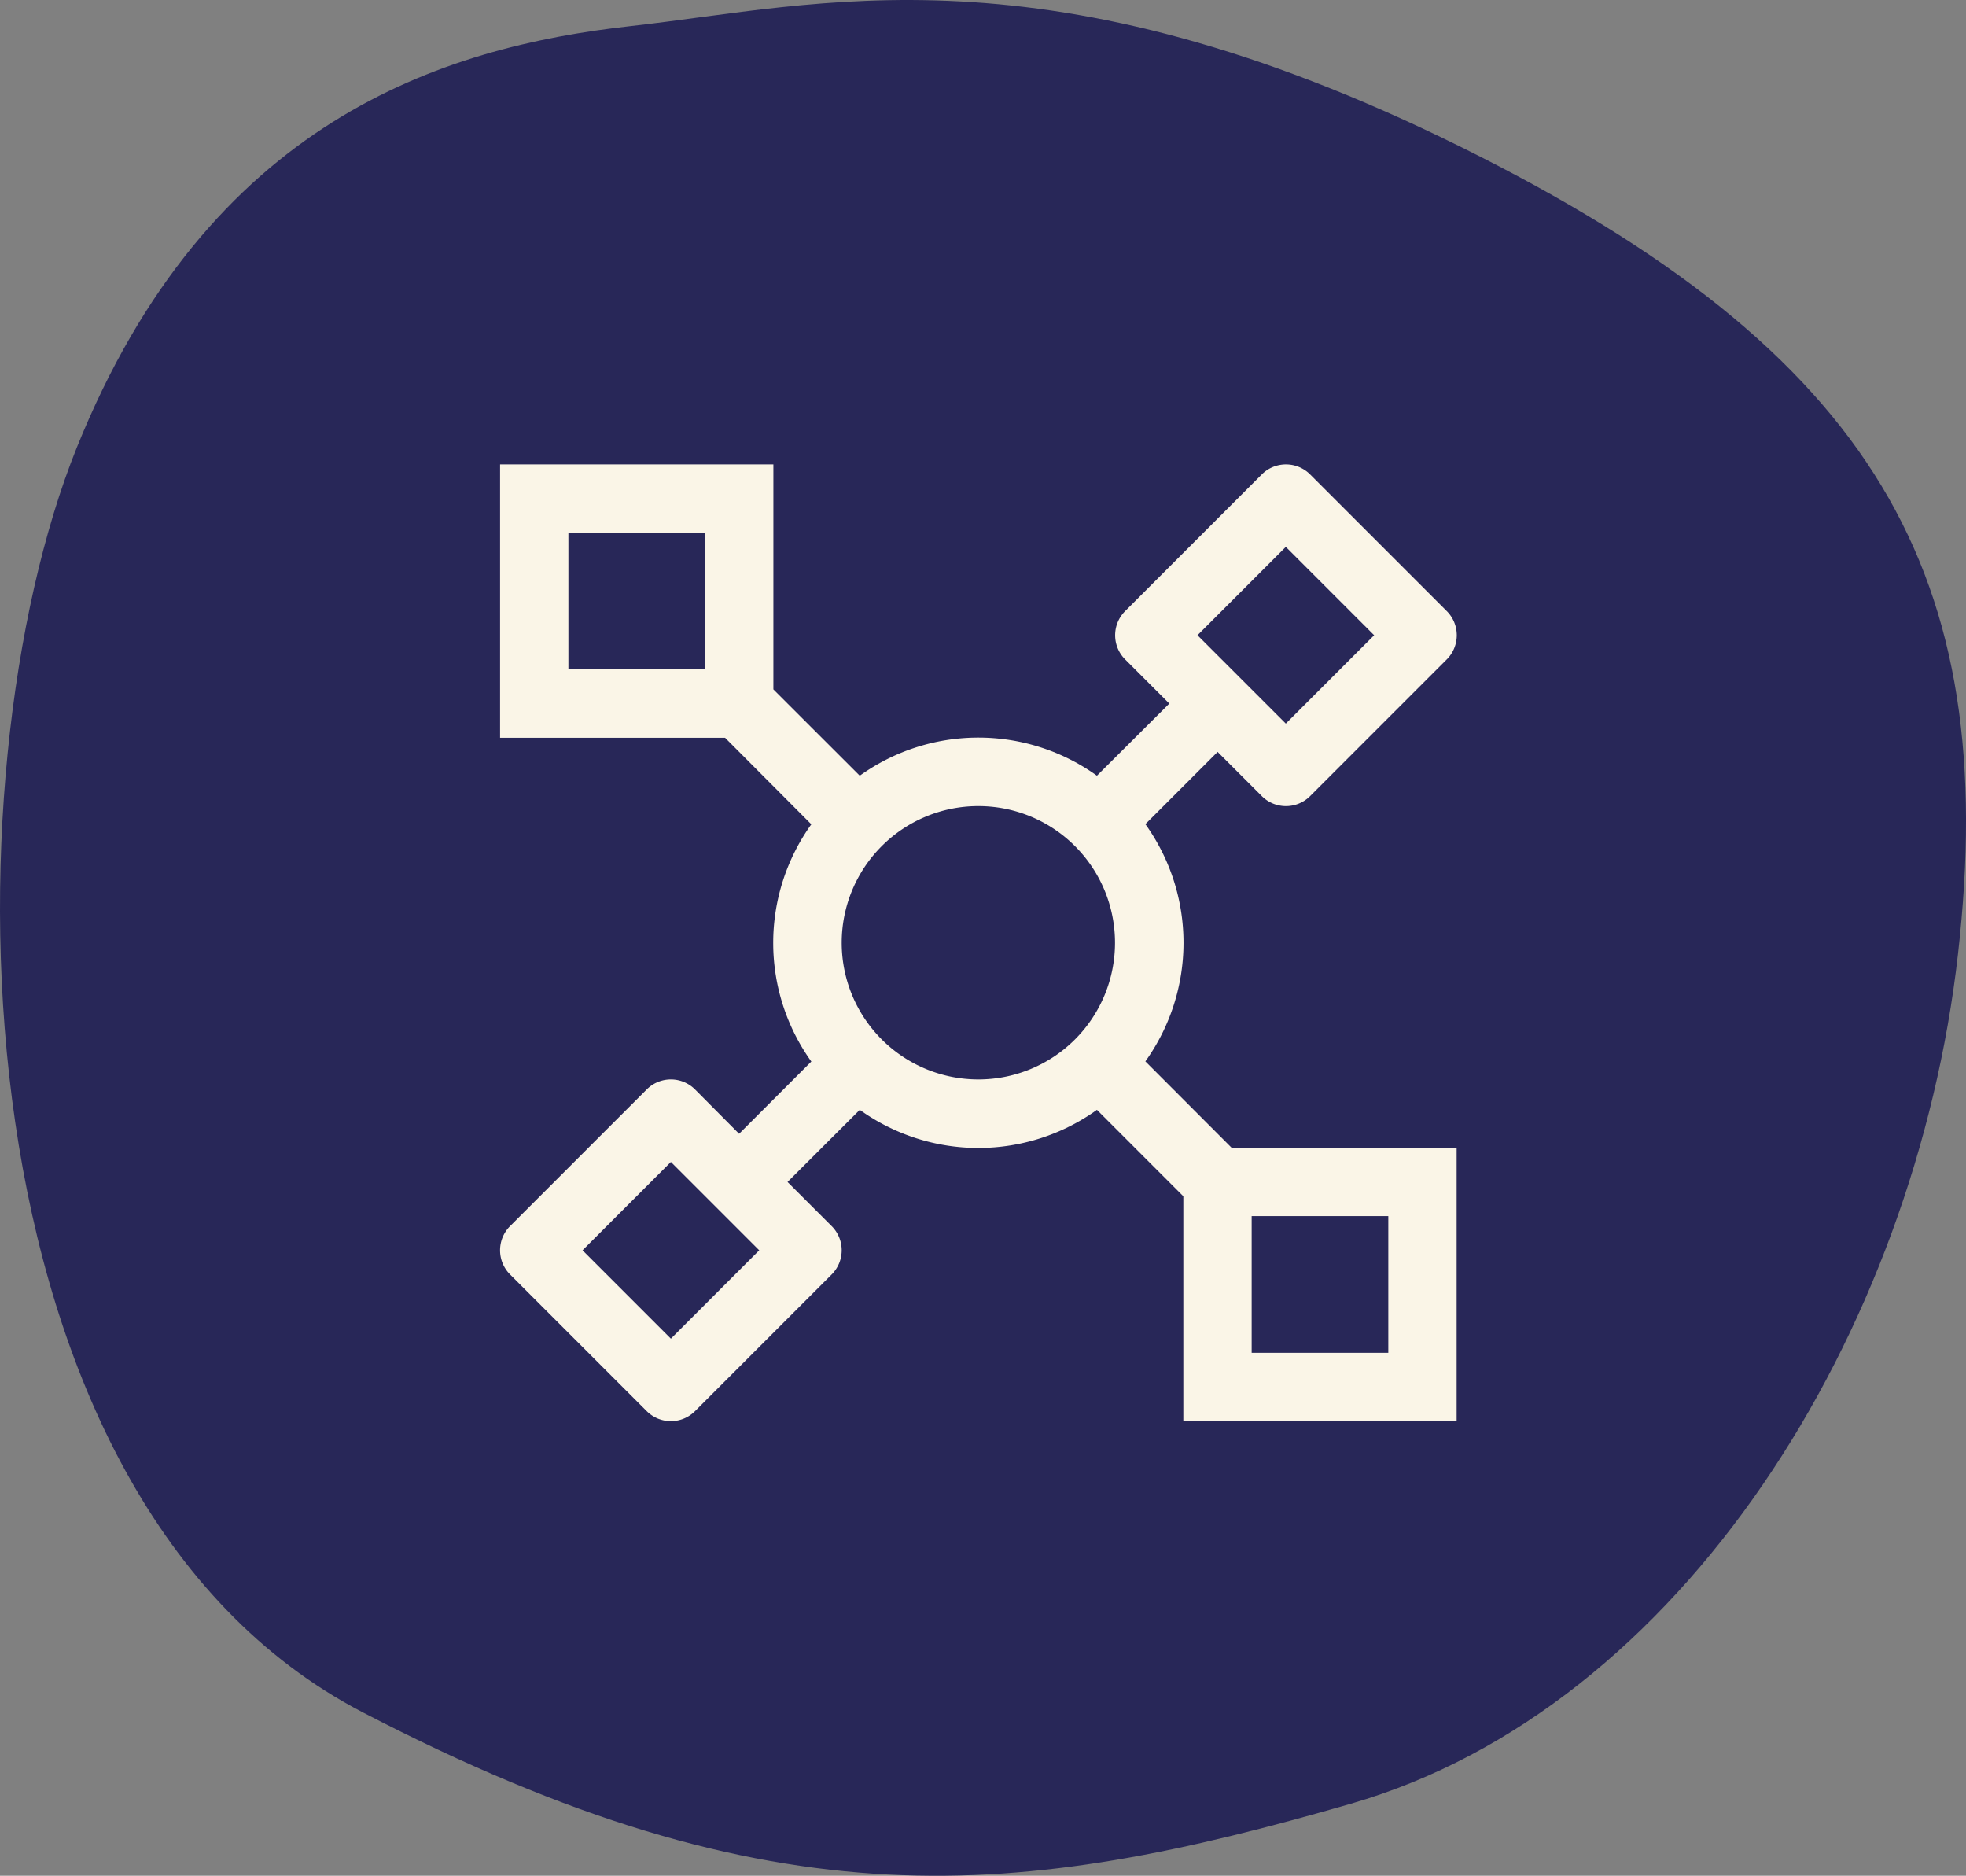
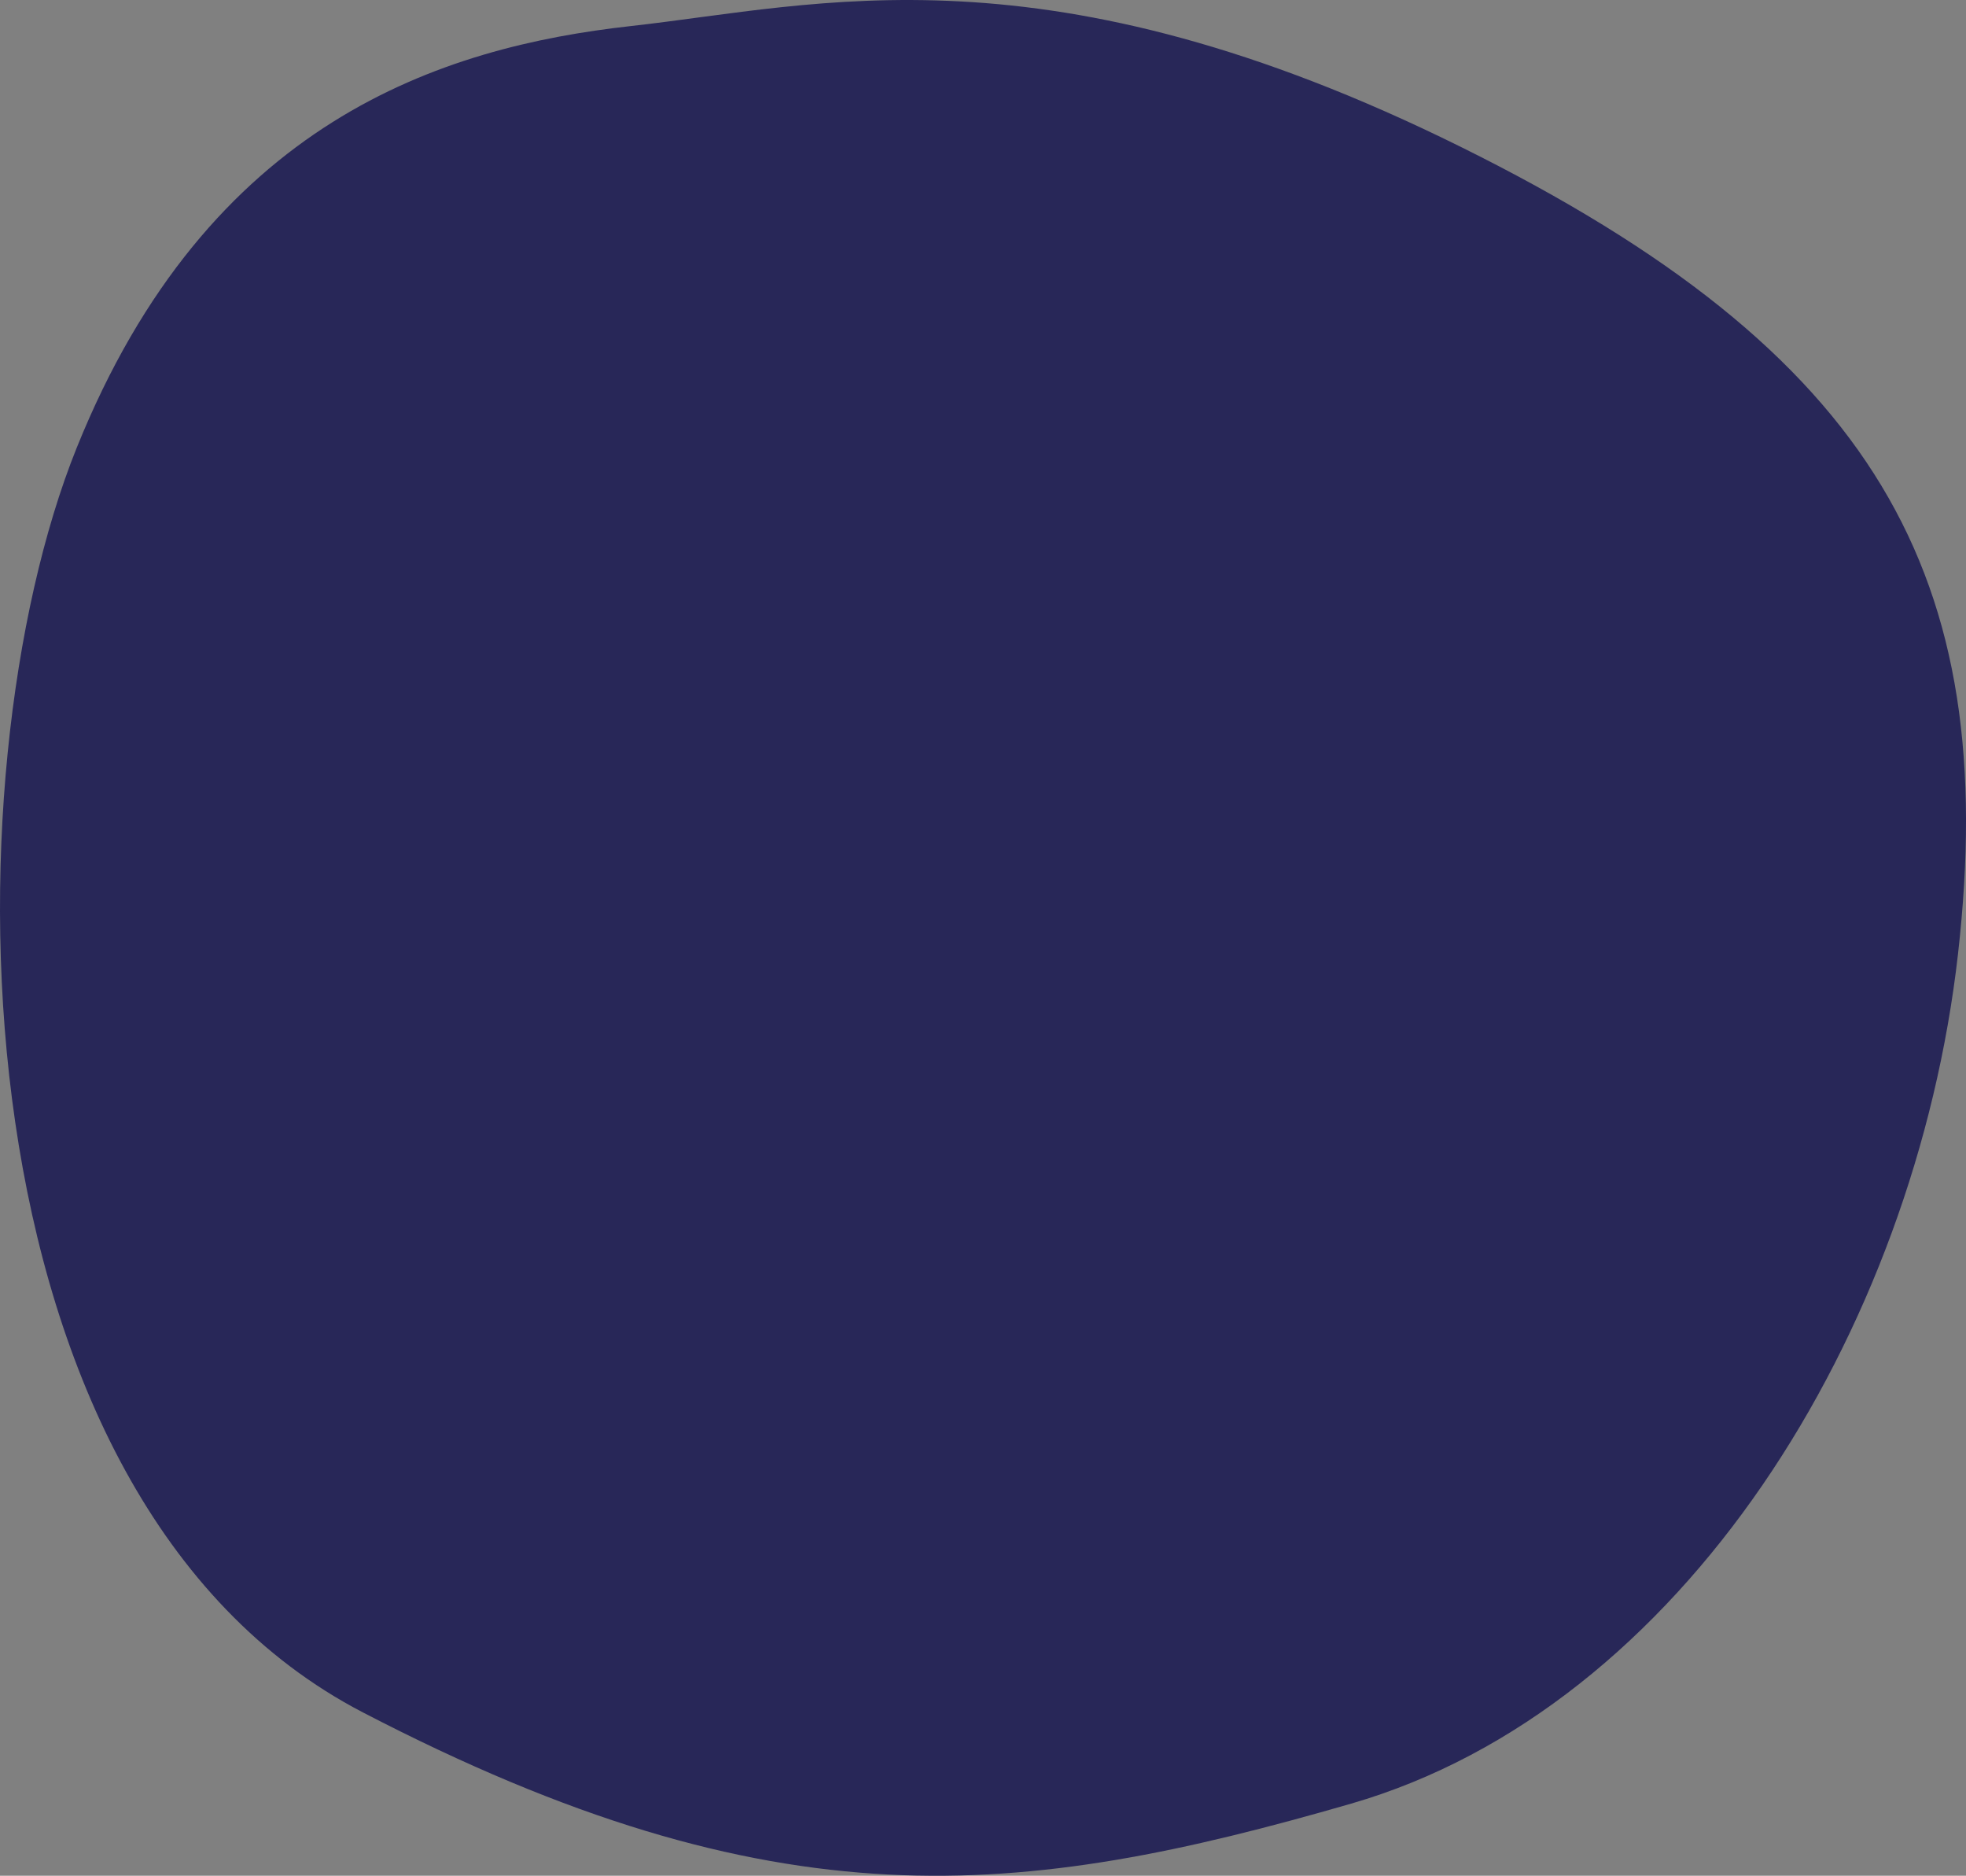
<svg xmlns="http://www.w3.org/2000/svg" width="64.742" height="61.756">
  <rect width="100%" height="100%" fill="#808080" stroke="none" />
  <g data-name="Group 743">
    <path data-name="Path 7084" d="M44.492 59.382c10.9-3.154 18.57-15.499 19.986-27.968 1.416-12.47-2.683-19.8-16.375-26.579C34.411-1.943 26.975.17 20.773.858c-6.204.69-13.913 3.12-18.249 13.89-4.336 10.77-4.2 34.555 9.427 41.63 13.627 7.076 21.642 6.156 32.541 3.004z" fill="#282758" />
-     <path d="M37.718 34.944a6.7 6.7 0 0 0 0-7.81l2.379-2.379 1.455 1.455a1.125 1.125 0 0 0 1.591 0l4.5-4.5a1.125 1.125 0 0 0 0-1.591l-4.5-4.5a1.125 1.125 0 0 0-1.591 0l-4.5 4.5a1.125 1.125 0 0 0 0 1.591l1.454 1.454-2.383 2.375a6.7 6.7 0 0 0-7.81 0l-2.845-2.842v-7.408h-9v9h7.409l2.841 2.85a6.7 6.7 0 0 0 0 7.81l-2.379 2.379-1.451-1.46a1.125 1.125 0 0 0-1.591 0l-4.5 4.5a1.125 1.125 0 0 0 0 1.591l4.5 4.5a1.125 1.125 0 0 0 1.591 0l4.5-4.5a1.125 1.125 0 0 0 0-1.591l-1.454-1.454 2.379-2.375a6.7 6.7 0 0 0 7.81 0l2.845 2.846v7.404h9v-9h-7.409zm4.625-16.939l2.909 2.909-2.909 2.909-2.909-2.909zm-20.25 26.068l-2.909-2.909 2.909-2.909 2.909 2.909zm1.125-22.034h-4.5v-4.5h4.5zm4.5 9a4.5 4.5 0 1 1 4.5 4.5 4.5 4.5 0 0 1-4.5-4.5zm13.5 9h4.5v4.5h-4.5z" fill="#faf5e7" />
  </g>
</svg>